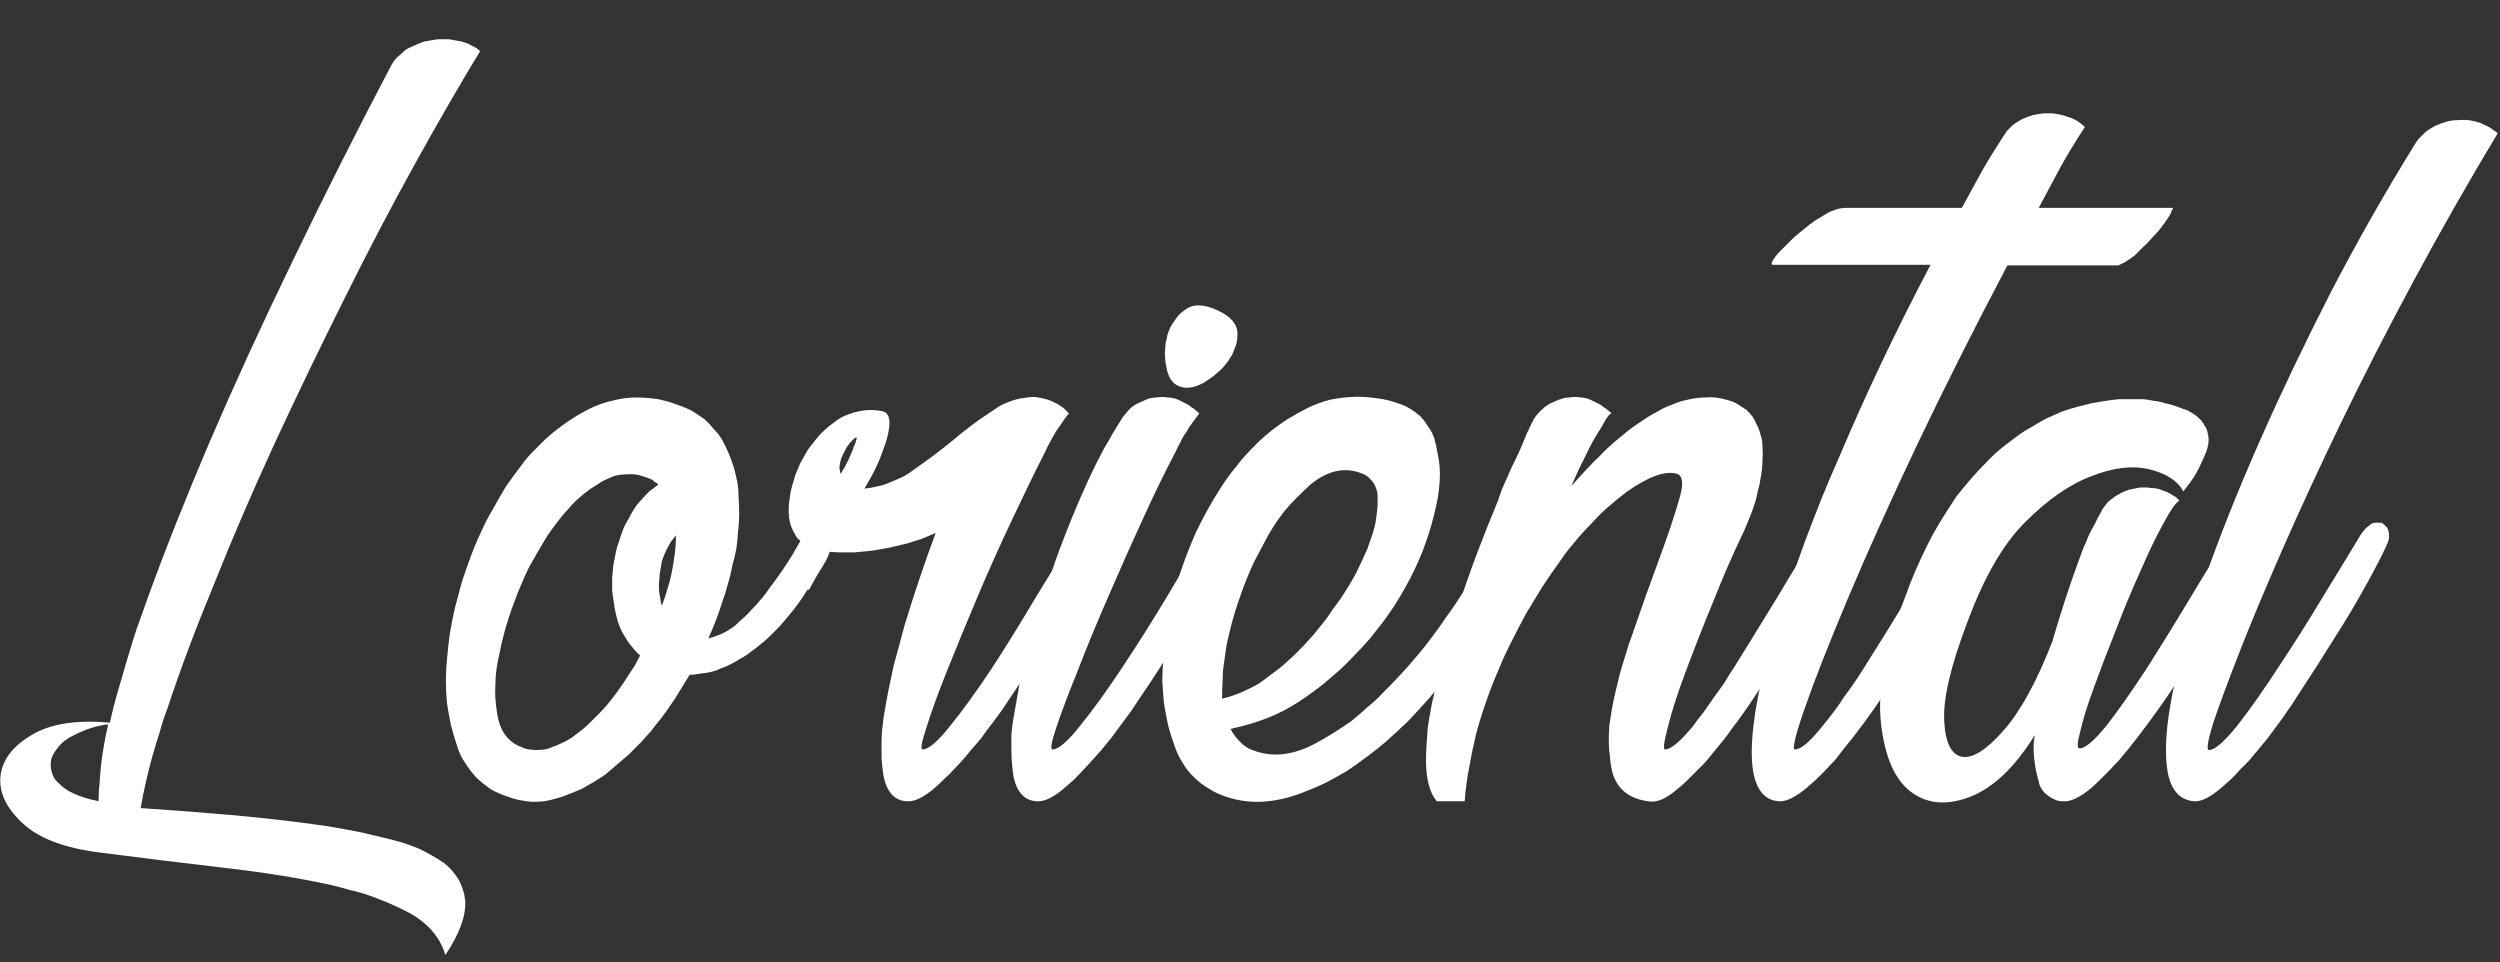
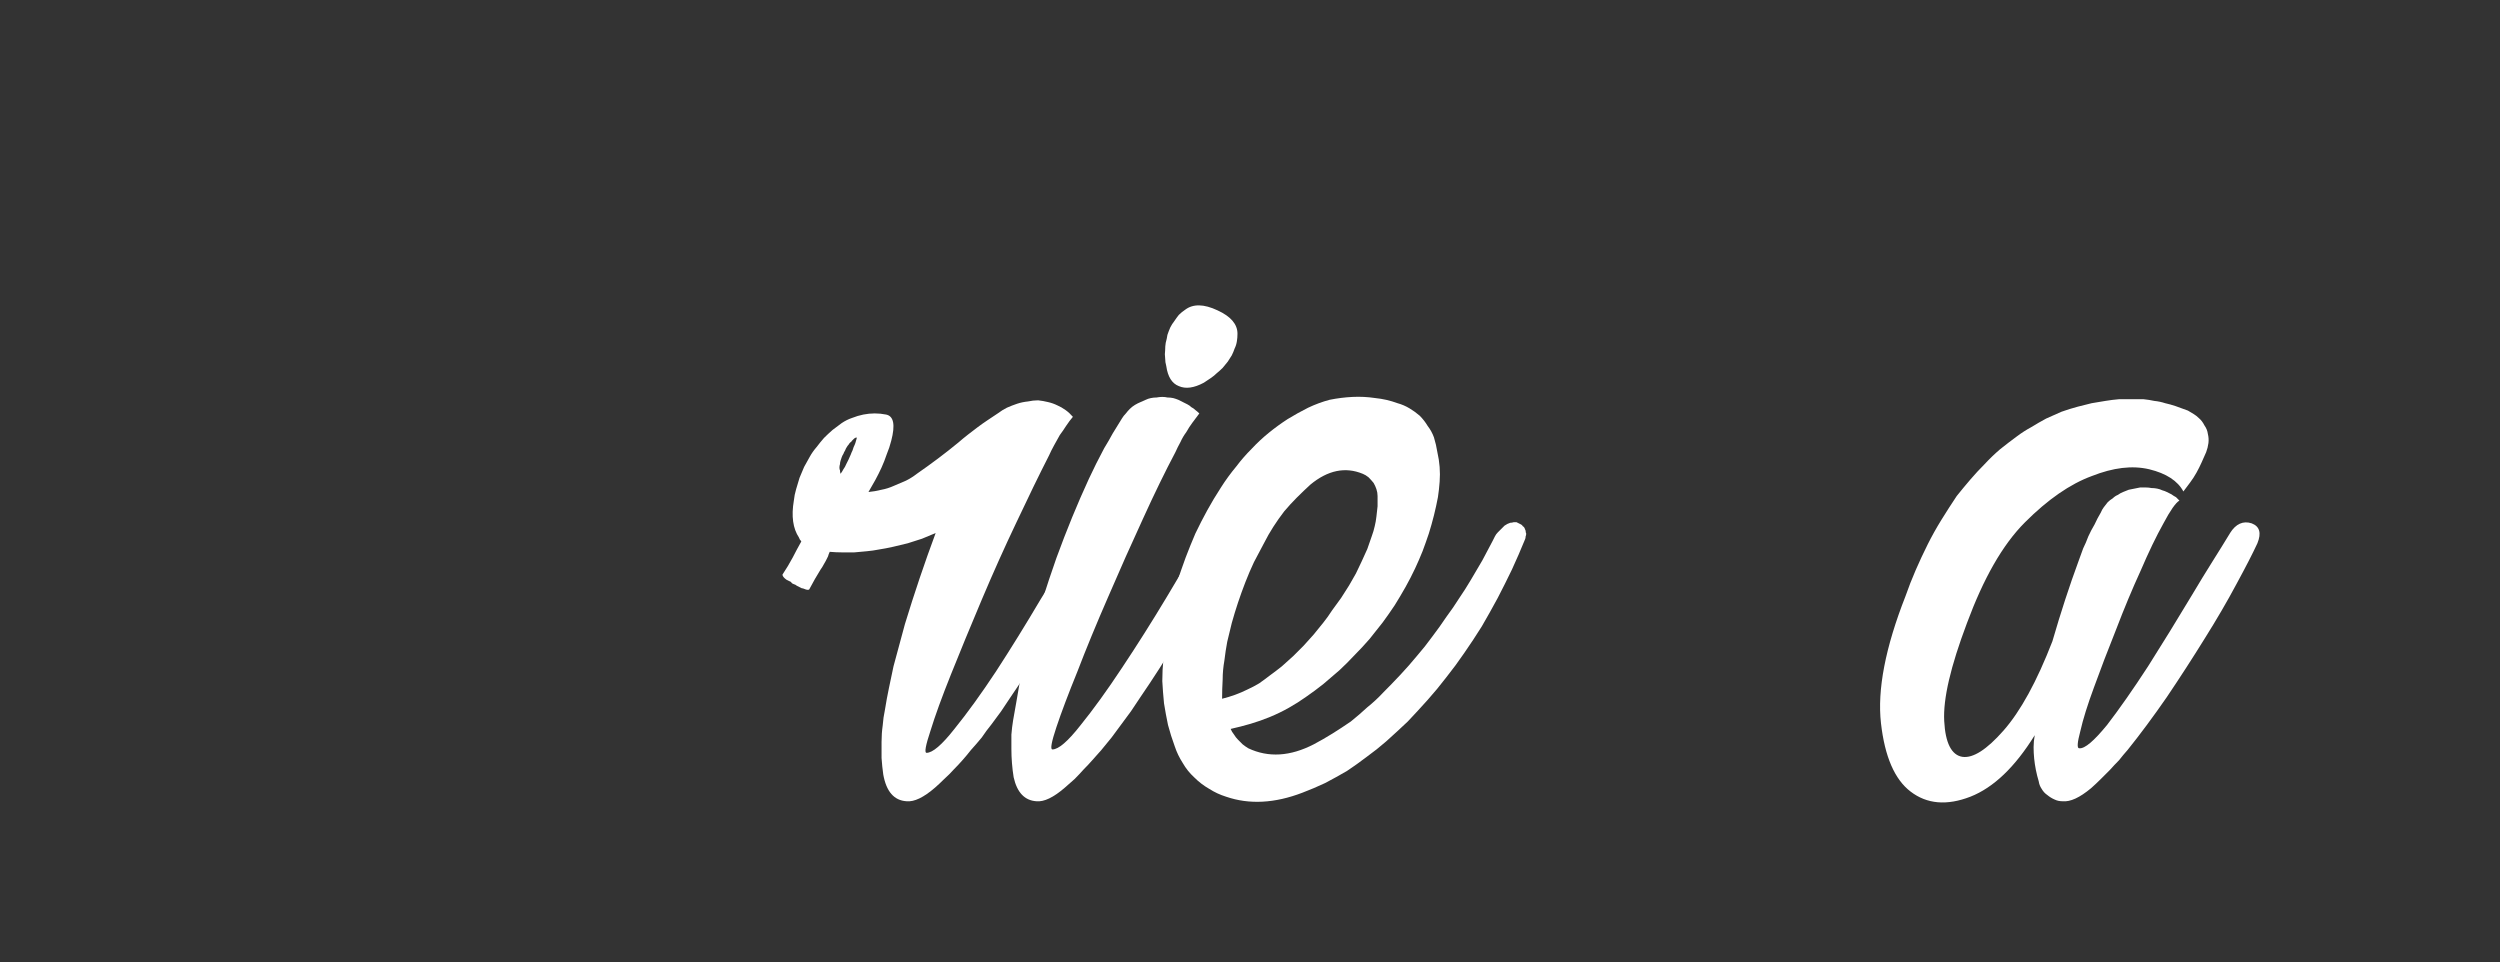
<svg xmlns="http://www.w3.org/2000/svg" viewBox="0 0 439 169" width="439" height="169">
  <rect x="0" y="0" width="439" height="169" fill="#333333" stroke="none" />
  <title>Logo_svg</title>
  <style>		.s0 { fill: #ffffff } 	</style>
  <g id="Loriental">
-     <path class="s0" d="m24.7 141.9q7.7 0.5 15.7 1.2 7.9 0.7 15.1 1.7 1.7 0.2 3.3 0.5 1.6 0.3 3.3 0.6 1.6 0.3 3.2 0.7 1.7 0.4 3.3 0.8 1.2 0.3 2.5 0.7 1.2 0.4 2.4 0.9 1.1 0.5 2.3 1.2 1.1 0.6 2.1 1.3 0.8 0.6 1.5 1.4 0.6 0.7 1.1 1.5 0.5 0.9 0.8 1.9 0.3 0.9 0.4 1.9 0.2 4-3.5 9.5-1.4-4.8-6.7-7.6-1.6-0.8-3.2-1.5-1.7-0.7-3.3-1.3-1.7-0.6-3.5-1-1.7-0.5-3.4-0.9-8.2-1.8-18.6-3-10.4-1.2-22-2.7-9.5-1.2-13.7-5.3-4.2-4-3.7-8.2 0.5-4.2 5.4-7.1 4.9-3 13.8-2.2 0.6-2.8 1.4-5.5 0.8-2.8 1.6-5.5 0.8-2.7 1.7-5.5 1-2.7 1.9-5.3 4.6-12.7 11-27.7 6.5-15.1 14.6-31.8 8.1-16.8 17.3-34.3 0.3-0.5 0.7-1 0.4-0.4 0.9-0.8 0.4-0.4 0.9-0.8 0.5-0.3 1-0.5 0.6-0.3 1.1-0.5 0.5-0.2 1.1-0.4 0.5-0.1 1.1-0.2 0.6-0.1 1.2-0.2 0.5 0 1.1 0 0.5 0 1 0 0.6 0.1 1.1 0.2 0.6 0.1 1.1 0.2 0.4 0.1 0.9 0.3 0.4 0.1 0.8 0.4 0.4 0.2 0.8 0.4 0.4 0.3 0.7 0.6-5.3 8.7-11.5 19.9-6.2 11.2-12.4 23.7-6.2 12.4-12.1 25.1-5.9 12.8-10.6 24.6-4.9 11.8-8.3 22.1-0.8 2.1-1.4 4.3-0.7 2.2-1.3 4.3-0.6 2.2-1.1 4.4-0.5 2.2-0.9 4.5zm-5.7-14.7q-0.9 0.1-1.8 0.3-0.8 0.2-1.7 0.5-0.8 0.3-1.7 0.7-0.8 0.4-1.6 0.8-0.5 0.3-1 0.7-0.5 0.4-0.9 0.9-0.4 0.5-0.8 1.1-0.3 0.5-0.5 1.1-0.1 0.6-0.1 1.2 0 0.5 0.2 1.1 0.1 0.5 0.4 1 0.3 0.5 0.8 0.9 1.8 2.1 7 3.2 0-1.7 0.2-3.4 0.1-1.7 0.3-3.4 0.2-1.7 0.5-3.3 0.3-1.7 0.7-3.4z" />
-     <path class="s0" d="m141.3 93.6c1-1.7 2.3-2.3 3.7-1.8q2 0.9 1.1 3.7-0.5 1.2-1.1 2.3-0.5 1.1-1.1 2.2-0.6 1.1-1.2 2.2-0.7 1-1.4 2.1-0.6 1-1.3 1.9-0.7 1-1.5 1.9-0.8 1-1.6 1.9-0.8 0.8-1.7 1.7-0.7 0.7-1.6 1.4-0.8 0.7-1.7 1.3-0.8 0.7-1.8 1.2-0.9 0.6-1.9 1.1-0.8 0.4-1.7 0.7-0.8 0.4-1.7 0.6-1 0.2-1.9 0.3-0.9 0.2-1.8 0.2-0.8 1.3-1.6 2.6-0.7 1.2-1.6 2.5-0.8 1.2-1.7 2.4-1 1.2-1.9 2.4-0.9 1-1.8 2-1 1-2 2-1 0.9-2.1 1.8-1 0.9-2.1 1.8-1 0.7-2 1.3-1 0.6-2.1 1.2-1.1 0.5-2.2 0.9-1.1 0.5-2.3 0.8-1 0.3-2.1 0.5-1.1 0.1-2.2 0.1-1.1-0.1-2.1-0.3-1.1-0.2-2.1-0.6-1.6-0.5-3-1.3-1.3-0.9-2.5-2-1.1-1.2-2-2.6-0.9-1.3-1.4-2.9-0.6-1.8-1.1-3.7-0.4-1.9-0.7-3.9-0.2-1.9-0.2-3.9 0-1.9 0.2-3.9 0.2-2.3 0.5-4.5 0.4-2.3 0.9-4.5 0.6-2.3 1.2-4.5 0.7-2.1 1.5-4.3 0.8-2.2 1.8-4.3 0.9-2.1 2.1-4.1 1.1-2 2.3-4 1.3-1.9 2.7-3.7 1.2-1.7 2.7-3.1 1.4-1.5 3-2.8 1.6-1.3 3.3-2.4 1.7-1.1 3.6-2 1.8-0.8 3.7-1.2 1.9-0.5 3.9-0.5 1.9 0 3.9 0.3 1.9 0.4 3.7 1.1 1.2 0.4 2.3 1 1.1 0.7 2.1 1.4 0.9 0.8 1.7 1.8 0.9 0.9 1.5 2 0.6 1.1 1.1 2.3 0.5 1.2 0.9 2.5 0.3 1.2 0.6 2.5 0.2 1.3 0.2 2.6 0.1 1.5 0.1 3 0 1.5-0.2 3.1-0.1 1.5-0.3 3-0.3 1.5-0.7 2.9-0.3 1.7-0.8 3.3-0.4 1.6-1 3.2-0.5 1.6-1.1 3.2-0.6 1.5-1.3 3.1 0.8-0.2 1.6-0.5 0.8-0.3 1.5-0.7 0.7-0.4 1.4-0.9 0.6-0.5 1.2-1.1 0.7-0.6 1.4-1.3 0.6-0.7 1.3-1.4 0.6-0.7 1.2-1.4 0.6-0.7 1.1-1.5 2.3-3 4-5.8 1.6-2.7 2.2-3.9zm-49.7 37.6q0.6 0.3 1.3 0.4 0.7 0.1 1.3 0.1 0.7 0 1.4-0.1 0.7-0.1 1.3-0.4 0.7-0.2 1.5-0.6 0.7-0.3 1.4-0.7 0.7-0.4 1.3-0.9 0.7-0.5 1.3-1 0.7-0.6 1.4-1.3 0.7-0.7 1.4-1.4 0.7-0.7 1.3-1.4 0.6-0.7 1.2-1.5 0.7-0.9 1.3-1.8 0.6-0.8 1.2-1.8 0.6-0.9 1.2-1.8 0.5-1 1-1.9-0.8-0.7-1.4-1.5-0.7-0.8-1.2-1.7-0.6-0.9-1-1.9-0.4-1-0.6-2-0.3-1.1-0.4-2.2-0.2-1-0.3-2.1 0-1.1 0-2.2 0.1-1.1 0.2-2.2 0.2-1 0.4-2.1 0.2-1.1 0.6-2.1 0.3-1 0.7-2.1 0.4-1 1-1.9 0.4-0.9 1-1.8 0.5-0.8 1.2-1.5 0.7-0.8 1.4-1.5 0.8-0.6 1.6-1.2-0.2-0.2-0.3-0.3-0.2-0.1-0.4-0.2-0.1-0.2-0.3-0.3-0.2-0.1-0.4-0.2-1-0.4-2.1-0.7-1-0.2-2.1-0.1-1.1 0-2.2 0.3-1 0.4-2 0.9-1.1 0.7-2.2 1.4-1.1 0.8-2.1 1.7-1 0.9-1.8 1.9-0.9 0.9-1.7 2-1 1.3-1.9 2.6-0.8 1.3-1.6 2.7-0.8 1.4-1.6 2.8-0.7 1.4-1.3 2.9-0.7 1.5-1.2 3-0.6 1.5-1.1 3.1-0.5 1.5-0.9 3.1-0.4 1.5-0.7 3.1-0.3 1.3-0.5 2.6-0.2 1.3-0.2 2.7-0.1 1.3 0 2.6 0.1 1.3 0.3 2.6 0.7 4.6 4.3 5.9zm27.1-37.2q-0.5 0.6-1 1.3-0.4 0.7-0.8 1.5-0.3 0.7-0.6 1.5-0.2 0.8-0.3 1.6-0.2 0.8-0.2 1.6-0.1 0.8-0.1 1.6 0 0.9 0.2 1.7 0.1 0.8 0.3 1.6 0.6-1.5 1-3 0.5-1.5 0.8-3.1 0.3-1.6 0.5-3.1 0.2-1.6 0.2-3.2z" />
-     <path class="s0" d="m188.7 93.8q0.2-0.3 0.4-0.5 0.2-0.3 0.4-0.5 0.3-0.2 0.5-0.4 0.3-0.2 0.6-0.4 0.2-0.1 0.4-0.2 0.3 0 0.5 0 0.2-0.1 0.5 0 0.2 0 0.5 0 0.2 0.1 0.3 0.3 0.2 0.1 0.4 0.3 0.1 0.1 0.2 0.3 0.1 0.2 0.1 0.5 0.1 0.3 0.1 0.6 0 0.3 0 0.6 0 0.3-0.1 0.6-0.1 0.3-0.3 0.5-1.1 2.7-3.6 7.2-2.4 4.4-5.6 9.5-3.1 5.2-6.6 10.3-0.8 1.2-1.6 2.4-0.8 1.1-1.7 2.3-0.9 1.1-1.7 2.3-0.9 1.1-1.9 2.2-0.7 0.9-1.5 1.8-0.7 0.8-1.5 1.6-0.8 0.9-1.7 1.7-0.8 0.8-1.6 1.5-3 2.6-5 2.4-3.3-0.2-4.1-4.7-0.2-1.4-0.3-2.9 0-1.4 0-2.8 0-1.5 0.2-2.9 0.1-1.4 0.4-2.8 0.3-1.9 0.7-3.8 0.4-1.9 0.8-3.8 0.5-1.8 1-3.7 0.5-1.9 1-3.7 2.5-8.2 5.4-16-1.2 0.5-2.4 1-1.2 0.4-2.5 0.8-1.2 0.3-2.5 0.6-1.3 0.3-2.6 0.5-1 0.2-2.1 0.3-1.1 0.1-2.2 0.2-1.1 0-2.1 0-1.1 0-2.2-0.1-0.2 0.4-0.3 0.8-0.2 0.4-0.4 0.8-0.2 0.4-0.4 0.7-0.2 0.4-0.5 0.8-1 1.6-2 3.5-0.2 0.2-0.9-0.1-0.2-0.1-0.4-0.1-0.2-0.1-0.4-0.2-0.2-0.1-0.4-0.2-0.2-0.1-0.3-0.2-0.3-0.1-0.5-0.2-0.2-0.1-0.3-0.3-0.2-0.1-0.4-0.2-0.2-0.1-0.4-0.2-0.7-0.5-0.7-0.9 1-1.5 1.8-3c0.5-1 1-1.9 1.5-2.8l-0.7-0.6q0-0.1-0.1-0.2-0.1 0-0.1-0.1-0.1-0.1-0.1-0.2-0.1-0.1-0.1-0.2-1.6-2.4-0.9-6.5 0.1-1 0.4-2 0.3-1 0.6-2 0.4-1 0.8-1.9 0.5-0.9 1-1.8 0.5-0.9 1.2-1.7 0.6-0.8 1.3-1.6 0.7-0.7 1.5-1.4 0.8-0.6 1.6-1.2 0.9-0.6 1.8-0.9 1-0.4 2-0.6 1-0.2 2-0.2 1 0 2 0.2 2 0.4 0.9 4.6-0.3 1.2-0.8 2.4-0.4 1.2-0.9 2.3-0.5 1.1-1.1 2.2-0.6 1.1-1.2 2.1 1.1-0.1 2.3-0.4 1.1-0.2 2.2-0.7 1-0.4 2.1-0.9 1-0.5 1.9-1.2 3.9-2.7 7.3-5.5 0.8-0.7 1.7-1.4 0.8-0.6 1.7-1.3 0.8-0.6 1.7-1.2 0.9-0.6 1.8-1.2 0.8-0.6 1.6-1 0.9-0.4 1.8-0.7 0.9-0.3 1.9-0.4 0.9-0.2 1.8-0.2 0.9 0.1 1.7 0.3 0.9 0.2 1.7 0.6 0.7 0.3 1.4 0.8 0.7 0.5 1.3 1.2-0.6 0.7-1.2 1.6-0.5 0.8-1.1 1.6-0.5 0.9-1 1.8-0.5 0.9-0.9 1.8-2.6 5.1-5.7 11.7-3.1 6.5-6.1 13.6-3 7.1-5.4 13.1-2.4 6-3.6 9.9-1.3 3.9-0.7 3.9 1.6 0 4.9-4.2 3.4-4.2 7.3-10.1 3.9-6 7.8-12.6 4-6.5 6.7-10.9zm-38.3-16.7q0.2-0.5-0.4-0.1-0.2 0.2-0.4 0.4-0.1 0.2-0.3 0.3-0.2 0.2-0.3 0.4-0.2 0.2-0.3 0.4-0.2 0.3-0.3 0.6-0.2 0.3-0.3 0.6-0.2 0.3-0.3 0.6-0.1 0.3-0.2 0.6-0.1 0.3-0.1 0.6-0.1 0.3-0.1 0.6 0 0.3 0.1 0.5 0 0.3 0.1 0.6 0.3-0.4 0.5-0.8 0.3-0.4 0.5-0.9 0.2-0.4 0.4-0.8 0.2-0.5 0.4-0.9 0.1-0.3 0.3-0.7 0.1-0.3 0.2-0.6 0.2-0.4 0.3-0.7 0.1-0.3 0.2-0.7z" />
+     <path class="s0" d="m188.7 93.8q0.2-0.3 0.4-0.5 0.2-0.3 0.4-0.5 0.3-0.2 0.5-0.4 0.3-0.2 0.6-0.4 0.2-0.1 0.4-0.2 0.3 0 0.5 0 0.2-0.1 0.5 0 0.2 0 0.5 0 0.2 0.1 0.3 0.3 0.2 0.1 0.4 0.3 0.1 0.1 0.2 0.3 0.1 0.2 0.1 0.5 0.1 0.3 0.1 0.6 0 0.3 0 0.6 0 0.3-0.1 0.6-0.1 0.3-0.3 0.5-1.1 2.7-3.6 7.2-2.4 4.4-5.6 9.5-3.1 5.2-6.6 10.3-0.8 1.2-1.6 2.4-0.8 1.1-1.7 2.3-0.9 1.1-1.7 2.3-0.9 1.1-1.9 2.2-0.7 0.9-1.5 1.8-0.7 0.8-1.5 1.6-0.8 0.9-1.7 1.7-0.8 0.8-1.6 1.5-3 2.6-5 2.4-3.3-0.2-4.1-4.7-0.2-1.4-0.3-2.9 0-1.4 0-2.8 0-1.5 0.2-2.9 0.1-1.4 0.4-2.8 0.3-1.9 0.7-3.8 0.4-1.9 0.8-3.8 0.5-1.8 1-3.7 0.5-1.9 1-3.7 2.5-8.2 5.4-16-1.2 0.5-2.4 1-1.2 0.4-2.5 0.8-1.2 0.3-2.5 0.6-1.3 0.3-2.6 0.5-1 0.2-2.1 0.3-1.1 0.1-2.2 0.2-1.1 0-2.1 0-1.1 0-2.2-0.1-0.2 0.4-0.3 0.8-0.2 0.4-0.4 0.8-0.2 0.4-0.4 0.7-0.2 0.4-0.5 0.8-1 1.6-2 3.5-0.2 0.2-0.9-0.1-0.2-0.1-0.4-0.1-0.2-0.1-0.4-0.2-0.2-0.1-0.4-0.2-0.2-0.1-0.3-0.2-0.3-0.1-0.5-0.2-0.2-0.1-0.3-0.3-0.2-0.1-0.4-0.2-0.2-0.1-0.4-0.2-0.7-0.5-0.7-0.9 1-1.5 1.8-3c0.5-1 1-1.9 1.5-2.8q0-0.1-0.1-0.2-0.1 0-0.1-0.1-0.1-0.1-0.1-0.2-0.1-0.1-0.1-0.2-1.6-2.4-0.9-6.5 0.1-1 0.4-2 0.3-1 0.6-2 0.4-1 0.8-1.9 0.5-0.9 1-1.8 0.5-0.9 1.2-1.7 0.6-0.8 1.3-1.6 0.7-0.7 1.5-1.4 0.8-0.6 1.6-1.2 0.9-0.6 1.8-0.9 1-0.4 2-0.6 1-0.2 2-0.2 1 0 2 0.2 2 0.4 0.9 4.6-0.3 1.2-0.8 2.4-0.4 1.2-0.9 2.3-0.5 1.1-1.1 2.2-0.6 1.1-1.2 2.1 1.1-0.1 2.3-0.4 1.1-0.2 2.2-0.7 1-0.4 2.1-0.9 1-0.5 1.9-1.2 3.9-2.7 7.3-5.5 0.8-0.7 1.7-1.4 0.8-0.6 1.7-1.3 0.8-0.6 1.7-1.2 0.9-0.6 1.8-1.2 0.8-0.6 1.6-1 0.9-0.4 1.8-0.7 0.9-0.3 1.9-0.4 0.9-0.2 1.8-0.2 0.9 0.1 1.7 0.3 0.9 0.2 1.7 0.6 0.7 0.3 1.4 0.8 0.7 0.5 1.3 1.2-0.6 0.7-1.2 1.6-0.5 0.8-1.1 1.6-0.5 0.9-1 1.8-0.5 0.9-0.9 1.8-2.6 5.1-5.7 11.7-3.1 6.5-6.1 13.6-3 7.1-5.4 13.1-2.4 6-3.6 9.9-1.3 3.9-0.7 3.9 1.6 0 4.9-4.2 3.4-4.2 7.3-10.1 3.9-6 7.8-12.6 4-6.5 6.7-10.9zm-38.3-16.7q0.2-0.5-0.4-0.1-0.2 0.2-0.4 0.4-0.1 0.2-0.3 0.3-0.2 0.2-0.3 0.4-0.2 0.2-0.3 0.4-0.2 0.3-0.3 0.6-0.2 0.3-0.3 0.6-0.2 0.3-0.3 0.6-0.1 0.3-0.2 0.6-0.1 0.3-0.1 0.6-0.1 0.3-0.1 0.6 0 0.3 0.1 0.5 0 0.3 0.1 0.6 0.3-0.4 0.5-0.8 0.3-0.4 0.5-0.9 0.2-0.4 0.4-0.8 0.2-0.5 0.4-0.9 0.1-0.3 0.3-0.7 0.1-0.3 0.2-0.6 0.2-0.4 0.3-0.7 0.1-0.3 0.2-0.7z" />
    <path class="s0" d="m211.5 93.8q0.2-0.3 0.4-0.5 0.2-0.3 0.4-0.5 0.3-0.2 0.5-0.4 0.3-0.2 0.6-0.4 0.2-0.1 0.5-0.2 0.2 0 0.4 0 0.3-0.1 0.5 0 0.2 0 0.5 0 0.2 0.1 0.4 0.3 0.1 0.1 0.3 0.3 0.1 0.1 0.2 0.3 0.1 0.2 0.2 0.5 0 0.3 0 0.6 0.1 0.3 0 0.6 0 0.3-0.1 0.6-0.1 0.3-0.2 0.5-1.2 2.7-3.7 7.2-2.4 4.4-5.6 9.5-3.1 5.2-6.6 10.3-0.8 1.2-1.6 2.4-0.8 1.1-1.7 2.3-0.8 1.1-1.7 2.3-0.9 1.1-1.8 2.2-0.8 0.9-1.6 1.8-0.7 0.8-1.5 1.6-0.8 0.9-1.6 1.7-0.9 0.8-1.7 1.5-3 2.6-5 2.4-3.1-0.2-4-4.2-0.2-1.2-0.3-2.5-0.1-1.2-0.1-2.5 0-1.2 0-2.5 0.1-1.3 0.3-2.5 0.3-1.7 0.6-3.4 0.3-1.8 0.6-3.5 0.4-1.7 0.8-3.3 0.4-1.7 0.9-3.4 2.1-7.5 4.7-14.9 2.7-7.4 5.7-13.9 0.6-1.3 1.3-2.7 0.7-1.3 1.4-2.7 0.8-1.3 1.5-2.6 0.8-1.3 1.6-2.6 0.3-0.5 0.7-0.9 0.3-0.4 0.7-0.8 0.4-0.4 0.9-0.7 0.5-0.3 1-0.5 0.4-0.2 0.9-0.4 0.4-0.2 0.9-0.3 0.5-0.1 1-0.1 0.5-0.1 1-0.1 0.5 0 0.9 0.1 0.5 0 1 0.1 0.4 0.1 0.9 0.3 0.4 0.2 0.8 0.4 0.4 0.2 0.8 0.4 0.4 0.2 0.7 0.5 0.4 0.2 0.7 0.5 0.4 0.3 0.7 0.6-0.6 0.8-1.2 1.6-0.6 0.8-1.1 1.7-0.6 0.8-1 1.7-0.5 0.9-0.9 1.8-2.7 5.1-5.7 11.7-3 6.5-6.1 13.7-3.1 7.1-5.4 13.1-2.4 5.9-3.7 9.8-1.3 3.9-0.7 3.9 1.6 0 4.9-4.2 3.4-4.2 7.3-10.1 4-6 7.9-12.5 3.9-6.6 6.6-11zm-4.5-26q-1.8-0.7-2.2-3.5-0.2-0.7-0.2-1.4-0.1-0.7 0-1.4 0-0.7 0.1-1.3 0.2-0.7 0.3-1.4 0.2-0.6 0.5-1.3 0.3-0.6 0.7-1.1 0.4-0.6 0.8-1.1 0.5-0.5 1.1-0.9 2.1-1.6 5.7 0.1 3.5 1.6 3.5 4.1 0 0.7-0.1 1.3-0.1 0.7-0.4 1.3-0.2 0.6-0.5 1.2-0.3 0.5-0.7 1.1-0.4 0.5-0.9 1.1-0.5 0.5-1 0.9-0.5 0.5-1.1 0.9-0.6 0.4-1.2 0.8-2.6 1.4-4.4 0.6z" />
    <path class="s0" d="m262.1 95q0.2-0.4 0.4-0.8 0.2-0.4 0.5-0.7 0.3-0.3 0.6-0.6 0.3-0.3 0.6-0.6 0.3-0.2 0.5-0.3 0.2-0.1 0.5-0.2 0.3 0 0.6-0.1 0.2 0 0.5 0 0.2 0.1 0.4 0.2 0.2 0.1 0.4 0.2 0.2 0.1 0.3 0.3 0.2 0.1 0.3 0.3 0.1 0.3 0.2 0.5 0 0.3 0.1 0.5 0 0.3-0.1 0.5 0 0.3-0.1 0.5-1.1 2.7-2.3 5.3-1.2 2.5-2.5 5-1.4 2.6-2.8 5-1.5 2.4-3.1 4.7-1.5 2.2-3.1 4.2-1.6 2.1-3.3 4-1.7 1.9-3.5 3.8-1.9 1.8-3.8 3.5-1.6 1.4-3.4 2.7-1.7 1.3-3.5 2.5-1.9 1.1-3.8 2.1-1.9 0.9-4 1.7-7.3 2.8-13.4 0.7-1.6-0.5-3-1.4-1.4-0.8-2.6-2-1.2-1.1-2-2.5-0.9-1.4-1.4-2.9-0.7-1.9-1.2-3.8-0.4-1.9-0.7-3.8-0.2-2-0.3-3.9 0-2 0.2-3.9 0.1-2.3 0.5-4.6 0.3-2.2 0.8-4.4 0.5-2.3 1.1-4.5 0.7-2.1 1.5-4.3 0.8-2.1 1.7-4.2 1-2.1 2.1-4.1 1.1-2 2.4-4 1.2-1.9 2.7-3.7 1.2-1.6 2.7-3.1 1.4-1.5 3-2.8 1.6-1.3 3.3-2.4 1.8-1.1 3.6-2 1.9-0.9 3.8-1.4 2-0.4 4-0.5 2-0.1 4 0.2 2 0.2 3.9 0.9 1.1 0.3 2.1 0.9 1 0.6 1.8 1.3 0.8 0.8 1.4 1.8 0.7 0.9 1.1 2 0.4 1.3 0.6 2.6 0.3 1.3 0.4 2.6 0.1 1.3 0 2.6-0.1 1.4-0.3 2.7-0.3 1.6-0.7 3.2-0.4 1.6-0.9 3.2-0.5 1.5-1.1 3.1-0.6 1.5-1.3 3-0.8 1.7-1.7 3.3-0.9 1.6-1.9 3.2-1 1.5-2.1 3-1.2 1.5-2.3 2.9-1.3 1.5-2.6 2.8-1.3 1.4-2.7 2.7-1.4 1.2-2.8 2.4-1.5 1.2-3.1 2.3-1.4 1-3 1.9-1.6 0.9-3.3 1.6-1.7 0.7-3.4 1.2-1.7 0.5-3.5 0.9 0.2 0.5 0.6 1 0.3 0.5 0.7 0.9 0.4 0.4 0.8 0.8 0.5 0.4 1 0.7 5.3 2.5 11.5-0.7 1.7-0.9 3.3-1.9 1.6-1 3.2-2.1 1.5-1.2 2.9-2.5 1.5-1.2 2.8-2.6 1.5-1.5 3-3.1 1.5-1.6 2.9-3.3 1.4-1.6 2.7-3.4 1.3-1.7 2.5-3.5 1.2-1.6 2.2-3.2 1.1-1.6 2.1-3.3 1-1.7 2-3.4 0.9-1.7 1.8-3.4zm-22.8-11.8q-4.6-1.9-9.2 1.9-1.2 1.1-2.4 2.3-1.1 1.1-2.2 2.4-1 1.3-1.9 2.7-0.9 1.4-1.6 2.8-0.9 1.7-1.8 3.4-0.8 1.7-1.5 3.5-0.7 1.8-1.3 3.6-0.6 1.8-1.1 3.6-0.4 1.6-0.8 3.3-0.3 1.6-0.5 3.3-0.3 1.7-0.3 3.3-0.1 1.7-0.1 3.4 1.2-0.3 2.3-0.7 1.1-0.4 2.1-0.9 1.1-0.5 2.1-1.1 1-0.7 1.9-1.4 1.1-0.8 2.1-1.6 1-0.9 2-1.8 0.9-0.9 1.8-1.8 0.9-1 1.8-2 0.8-1 1.7-2.1 0.8-1 1.5-2.1 0.8-1.1 1.6-2.2 0.7-1.1 1.4-2.2 0.6-1 1.2-2.1 0.5-1 1-2.1 0.5-1.1 1-2.2 0.4-1.1 0.8-2.3 0.3-0.8 0.5-1.7 0.2-0.8 0.3-1.7 0.1-0.9 0.2-1.8 0-0.9 0-1.8 0-0.6-0.2-1.2-0.2-0.6-0.5-1.1-0.4-0.5-0.9-1-0.5-0.4-1-0.6z" />
-     <path class="s0" d="m318.9 93.6q1.6-2.4 3.7-1.7 2.2 0.8 1 3.6c-0.7 1.9-2.2 4.6-3.9 7.6q-2.5 4.6-5.6 9.7-3 5.1-6.5 10.3-0.8 1.2-1.6 2.3-0.8 1.2-1.7 2.3-0.8 1.2-1.7 2.3-0.9 1.1-1.8 2.2-0.7 0.9-1.4 1.7-0.8 0.8-1.6 1.6-0.8 0.8-1.6 1.6-0.8 0.8-1.7 1.5c-2 1.7-3.6 2.4-5.1 2.1q-5.1-0.7-6.3-5.2-0.3-1.3-0.4-2.7-0.2-1.3-0.2-2.7 0-1.3 0.1-2.7 0.2-1.3 0.4-2.6 0.3-1.7 0.7-3.4 0.4-1.7 0.8-3.3 0.5-1.7 1-3.3 0.5-1.7 1.1-3.3 2.4-7 4.7-13.2 2.3-6.2 3.5-10.4 1.3-4.1-0.3-4.7-3.1-0.9-8.9 3.2-1.7 1.3-3.3 2.7-1.6 1.4-3 3-1.5 1.5-2.8 3.1-1.4 1.6-2.6 3.4-1.6 2.2-3.1 4.5-1.4 2.3-2.8 4.6-1.3 2.4-2.5 4.8-1.3 2.5-2.3 5-1.2 2.7-2.2 5.6-1 2.8-1.8 5.8-0.7 2.9-1.2 5.8-0.6 3-0.8 6h-4.9q-1.8-2.1-1.9-6.9 0-1.5 0.1-3 0.1-1.5 0.2-2.9 0.2-1.5 0.5-3 0.2-1.4 0.6-2.9 0.4-2 0.9-3.9 0.5-2 1-3.9 0.6-2 1.2-3.9 0.5-1.9 1.2-3.8 2.8-8.7 7-18.7 0.1-0.5 0.3-0.9 0.2-0.5 0.3-0.9 0.2-0.5 0.4-0.9 0.2-0.4 0.4-0.9 0.9-2.1 2-4.3c0.7-1.5 1.2-2.8 1.7-4q0.2-0.3 0.3-0.6 0.1-0.3 0.3-0.6 0.1-0.3 0.3-0.6 0.1-0.3 0.3-0.6 0.3-0.5 0.7-0.9 0.3-0.4 0.8-0.8 0.4-0.4 0.9-0.7 0.4-0.3 1-0.5 0.4-0.2 0.9-0.4 0.4-0.1 0.9-0.3 0.5-0.1 1-0.1 0.5-0.1 1-0.1 0.5 0 0.9 0.1 0.5 0 0.9 0.1 0.5 0.1 0.9 0.3 0.4 0.2 0.8 0.4 0.4 0.2 0.8 0.4 0.4 0.2 0.7 0.5 0.4 0.2 0.7 0.5 0.4 0.3 0.7 0.6-0.4 0-1.1 1.2-0.7 1.3-1.8 3c-0.7 1.2-1.4 2.6-2.1 4.1-0.8 1.5-1.4 3-2.1 4.5q0.8-0.9 1.6-1.8 0.8-0.9 1.6-1.7 0.8-0.9 1.7-1.7 0.8-0.9 1.7-1.7 0.8-0.7 1.6-1.4 0.9-0.7 1.7-1.4 0.9-0.7 1.8-1.3 0.9-0.6 1.8-1.2 0.8-0.5 1.6-0.9 0.8-0.5 1.7-0.9 0.9-0.3 1.8-0.7 0.8-0.3 1.8-0.5 0.8-0.2 1.6-0.3 0.8-0.1 1.6-0.1 0.9-0.1 1.7 0 0.8 0.1 1.6 0.3 0.8 0.2 1.4 0.4 0.7 0.3 1.3 0.7 0.6 0.4 1.2 0.8 0.5 0.5 1 1.1 0.4 0.6 0.7 1.3 0.4 0.7 0.6 1.4 0.2 0.7 0.4 1.4 0.1 0.8 0.1 1.5 0.1 0.9 0 1.9 0 0.9-0.1 1.8-0.1 1-0.3 1.9-0.1 0.9-0.4 1.8-0.2 1.1-0.5 2.1-0.3 1-0.7 2-0.4 1-0.8 2-0.4 1-0.9 2-2.4 5-4.9 11.3-2.6 6.3-4.8 12.2-2.2 5.8-3.2 9.9-1.1 4.1-0.5 4 1.5 0 4.9-4.1 0.9-1.3 1.9-2.5 0.9-1.3 1.8-2.6 0.9-1.2 1.8-2.5 0.8-1.4 1.7-2.7 3.8-6.1 7.7-12.5c2.6-4.4 4.9-8 6.7-11.1z" />
-     <path class="s0" d="m381.6 36.5q-0.1 0.3-0.3 0.6-0.1 0.4-0.3 0.7-0.2 0.3-0.4 0.6-0.2 0.3-0.4 0.6-0.6 0.8-1.2 1.6-0.7 0.7-1.4 1.5-0.6 0.7-1.4 1.4-0.7 0.7-1.4 1.4-0.3 0.2-0.7 0.5-0.3 0.2-0.6 0.4-0.4 0.3-0.7 0.4-0.4 0.2-0.8 0.4h-19.5q-8.6 16.3-15.9 31.6-7.2 15.2-12.2 27.1-5 11.9-7.5 19.1-2.5 7.2-1.7 7.2 1.6 0 4.9-4.2 1-1.2 1.9-2.4 1-1.3 1.8-2.6 0.9-1.2 1.8-2.5 0.9-1.3 1.7-2.6 3.8-6 7.8-12.6 3.9-6.5 6.7-10.9 0.1-0.3 0.3-0.5 0.2-0.3 0.5-0.5 0.2-0.2 0.5-0.4 0.2-0.2 0.5-0.4 0.2-0.1 0.5-0.2 0.2 0 0.4 0 0.3-0.1 0.5 0 0.3 0 0.5 0 0.2 0.1 0.4 0.3 0.2 0.1 0.3 0.3 0.2 0.1 0.3 0.3 0.1 0.2 0.2 0.5 0.1 0.3 0.1 0.6 0 0.3 0 0.6 0 0.3-0.1 0.6-0.1 0.3-0.2 0.5-1.2 2.7-3.7 7.2-2.4 4.4-5.6 9.4-3.1 5-6.7 10.3-3.5 5.2-6.9 9.3-0.7 0.9-1.4 1.8-0.8 0.8-1.6 1.7-0.8 0.8-1.6 1.6-0.9 0.8-1.7 1.5-3.1 2.6-5 2.4-4.7-0.4-4.7-8.7 0.1-8.4 4.2-21.7 1.2-3.8 2.5-7.6 1.2-3.7 2.6-7.5 1.4-3.7 2.9-7.5 1.5-3.7 3.1-7.3 7.1-16.8 16.1-33.9h-27.8q-0.4-0.3 1-2 0.4-0.4 0.8-0.8 0.5-0.5 0.9-0.9 0.4-0.4 0.9-0.9 0.4-0.4 0.9-0.8 0.5-0.4 1-0.8 0.6-0.5 1.1-0.9 0.6-0.4 1.1-0.8 0.6-0.3 1.2-0.7 0.5-0.3 1-0.6 0.4-0.2 1-0.4 0.5-0.2 1-0.3 0.6-0.1 1.1-0.1h20.3q2.1-3.8 3.5-6.4 1.4-2.5 3.8-6.2 0.3-0.4 0.6-0.9 0.4-0.4 0.8-0.8 0.4-0.4 0.9-0.7 0.5-0.3 1-0.6 0.5-0.2 1-0.4 0.4-0.1 0.9-0.3 0.6-0.1 1.1-0.2 0.5-0.1 1-0.1 0.5 0 1 0 0.5 0 1 0.1 0.5 0.1 1 0.2 0.5 0.1 0.9 0.3 0.5 0.1 0.9 0.3 0.4 0.2 0.8 0.4 0.3 0.2 0.7 0.5 0.4 0.3 0.7 0.6-2.6 4-4.2 6.9l-3.9 7.3z" />
    <path class="s0" d="m391.6 93.6c1-1.6 2.3-2.2 3.8-1.7q2.1 0.8 1 3.5-1.2 2.6-3.7 7.2-2.4 4.5-5.6 9.6-3.1 5-6.6 10.2-3.6 5.2-6.9 9.3-0.8 0.9-1.5 1.8-0.8 0.8-1.6 1.7-0.8 0.8-1.6 1.6-0.8 0.8-1.7 1.6-3 2.5-5 2.3-0.8 0-1.4-0.3-0.7-0.3-1.3-0.8-0.6-0.4-1-1.1-0.4-0.6-0.5-1.3-0.3-1-0.5-2-0.2-1-0.3-2-0.1-1-0.1-2 0-1 0.2-2.1-5.2 8.4-11.3 10.8-6.2 2.4-10.5-0.9-4.2-3.2-5.2-12-1-8.8 4.3-22.3 0.8-2.3 1.8-4.6 1-2.3 2.1-4.5 1.1-2.2 2.4-4.3 1.3-2.1 2.7-4.2 1.2-1.5 2.4-2.9 1.2-1.4 2.5-2.7 1.3-1.4 2.7-2.6 1.5-1.2 3-2.3 1.2-0.9 2.5-1.6 1.3-0.8 2.6-1.5 1.3-0.6 2.7-1.2 1.4-0.5 2.9-0.9 1.2-0.3 2.4-0.6 1.2-0.2 2.4-0.4 1.2-0.2 2.4-0.3 1.2 0 2.4 0 1 0 1.9 0 1 0.1 1.9 0.3 1 0.1 1.9 0.4 0.9 0.2 1.8 0.5 0.6 0.2 1.1 0.4 0.5 0.2 1.1 0.4 0.5 0.3 1 0.6 0.5 0.3 0.9 0.7 0.6 0.5 1 1.3 0.5 0.7 0.6 1.5 0.2 0.8 0.1 1.6-0.1 0.8-0.4 1.6-0.4 0.9-0.8 1.8-0.4 0.9-0.9 1.8-0.5 0.9-1.1 1.7-0.6 0.8-1.2 1.6-1.5-2.8-6-3.9c-3-0.7-6.3-0.3-10.1 1.2-3.8 1.4-7.7 4.1-11.7 8.1-4 4-7.3 9.9-10.2 17.7-2.9 7.7-4.2 13.3-4 17.2 0.2 3.9 1.3 6 3.2 6.3q2.8 0.4 7.2-4.6 4.5-5.1 8.6-15.7 2.2-7.6 4.6-14.1 0.4-1.1 0.8-2.2 0.5-1 0.9-2.1 0.5-1.1 1.1-2.1 0.5-1.1 1.1-2.1 0.2-0.5 0.5-0.9 0.4-0.5 0.7-0.9 0.4-0.4 0.9-0.7 0.4-0.4 0.9-0.6 0.4-0.3 0.9-0.5 0.5-0.2 1-0.4 0.5-0.1 1-0.2 0.5-0.1 1-0.2 0.5 0 1 0 0.5 0 1 0.1 0.5 0 1 0.1 0.5 0.1 0.9 0.3 0.4 0.1 0.8 0.3 0.4 0.2 0.8 0.4 0.4 0.3 0.8 0.5 0.3 0.3 0.6 0.6-1 0.6-2.8 4-1.9 3.4-4 8.3-2.2 4.8-4.3 10.3-2.2 5.5-3.9 10.2-1.7 4.6-2.4 7.7-0.8 3-0.2 3c1 0.1 2.6-1.3 4.9-4.1q3.3-4.3 7.2-10.3 3.8-6 7.7-12.5c2.6-4.4 4.9-7.9 6.7-10.9z" />
-     <path class="s0" d="m414.6 93.8q0.2-0.3 0.4-0.5 0.2-0.3 0.4-0.5 0.2-0.2 0.5-0.4 0.2-0.2 0.5-0.4 0.2-0.1 0.4-0.2 0.3 0 0.5 0 0.2-0.1 0.4 0 0.3 0 0.5 0 0.2 0.1 0.4 0.3 0.2 0.1 0.3 0.3 0.2 0.1 0.3 0.3 0.1 0.2 0.2 0.5 0.1 0.3 0.1 0.6 0 0.3 0 0.6 0 0.3-0.1 0.6-0.1 0.3-0.2 0.5-1.2 2.7-3.7 7.2-2.4 4.4-5.6 9.4-3.1 5-6.6 10.3-0.7 1.2-1.6 2.4-0.8 1.2-1.7 2.4-0.8 1.1-1.7 2.3-0.9 1.1-1.8 2.2-0.8 0.9-1.5 1.8-0.8 0.8-1.6 1.6-0.8 0.9-1.6 1.7-0.9 0.8-1.7 1.5-3 2.6-4.9 2.4-3.8-0.4-4.6-5.4-0.8-5 0.9-13.6 0.5-2.5 1.2-5 0.6-2.5 1.3-5 0.7-2.5 1.5-5 0.7-2.5 1.6-4.9 4-11.4 9.6-24.1 5.6-12.7 12.5-26.2 7-13.5 15-26.4 0.3-0.5 0.7-0.9 0.4-0.4 0.8-0.8 0.4-0.4 0.9-0.7 0.5-0.3 1-0.6 0.9-0.4 1.9-0.7 1-0.3 2-0.3 1.1-0.1 2.1 0 1 0.2 2 0.5 0.4 0.2 0.8 0.4 0.4 0.1 0.8 0.4 0.4 0.2 0.7 0.5 0.4 0.2 0.7 0.5-7.7 12.8-14.7 25.8-7 13-12.8 25-5.8 12-10.4 22.5-4.6 10.5-7.6 18.2-3 7.7-4.5 12.2-1.4 4.6-0.7 4.6 1.5 0 4.9-4.2 3.3-4.2 7.2-10.2 4-6 7.9-12.5c2.7-4.4 4.9-8 6.7-11z" />
  </g>
</svg>